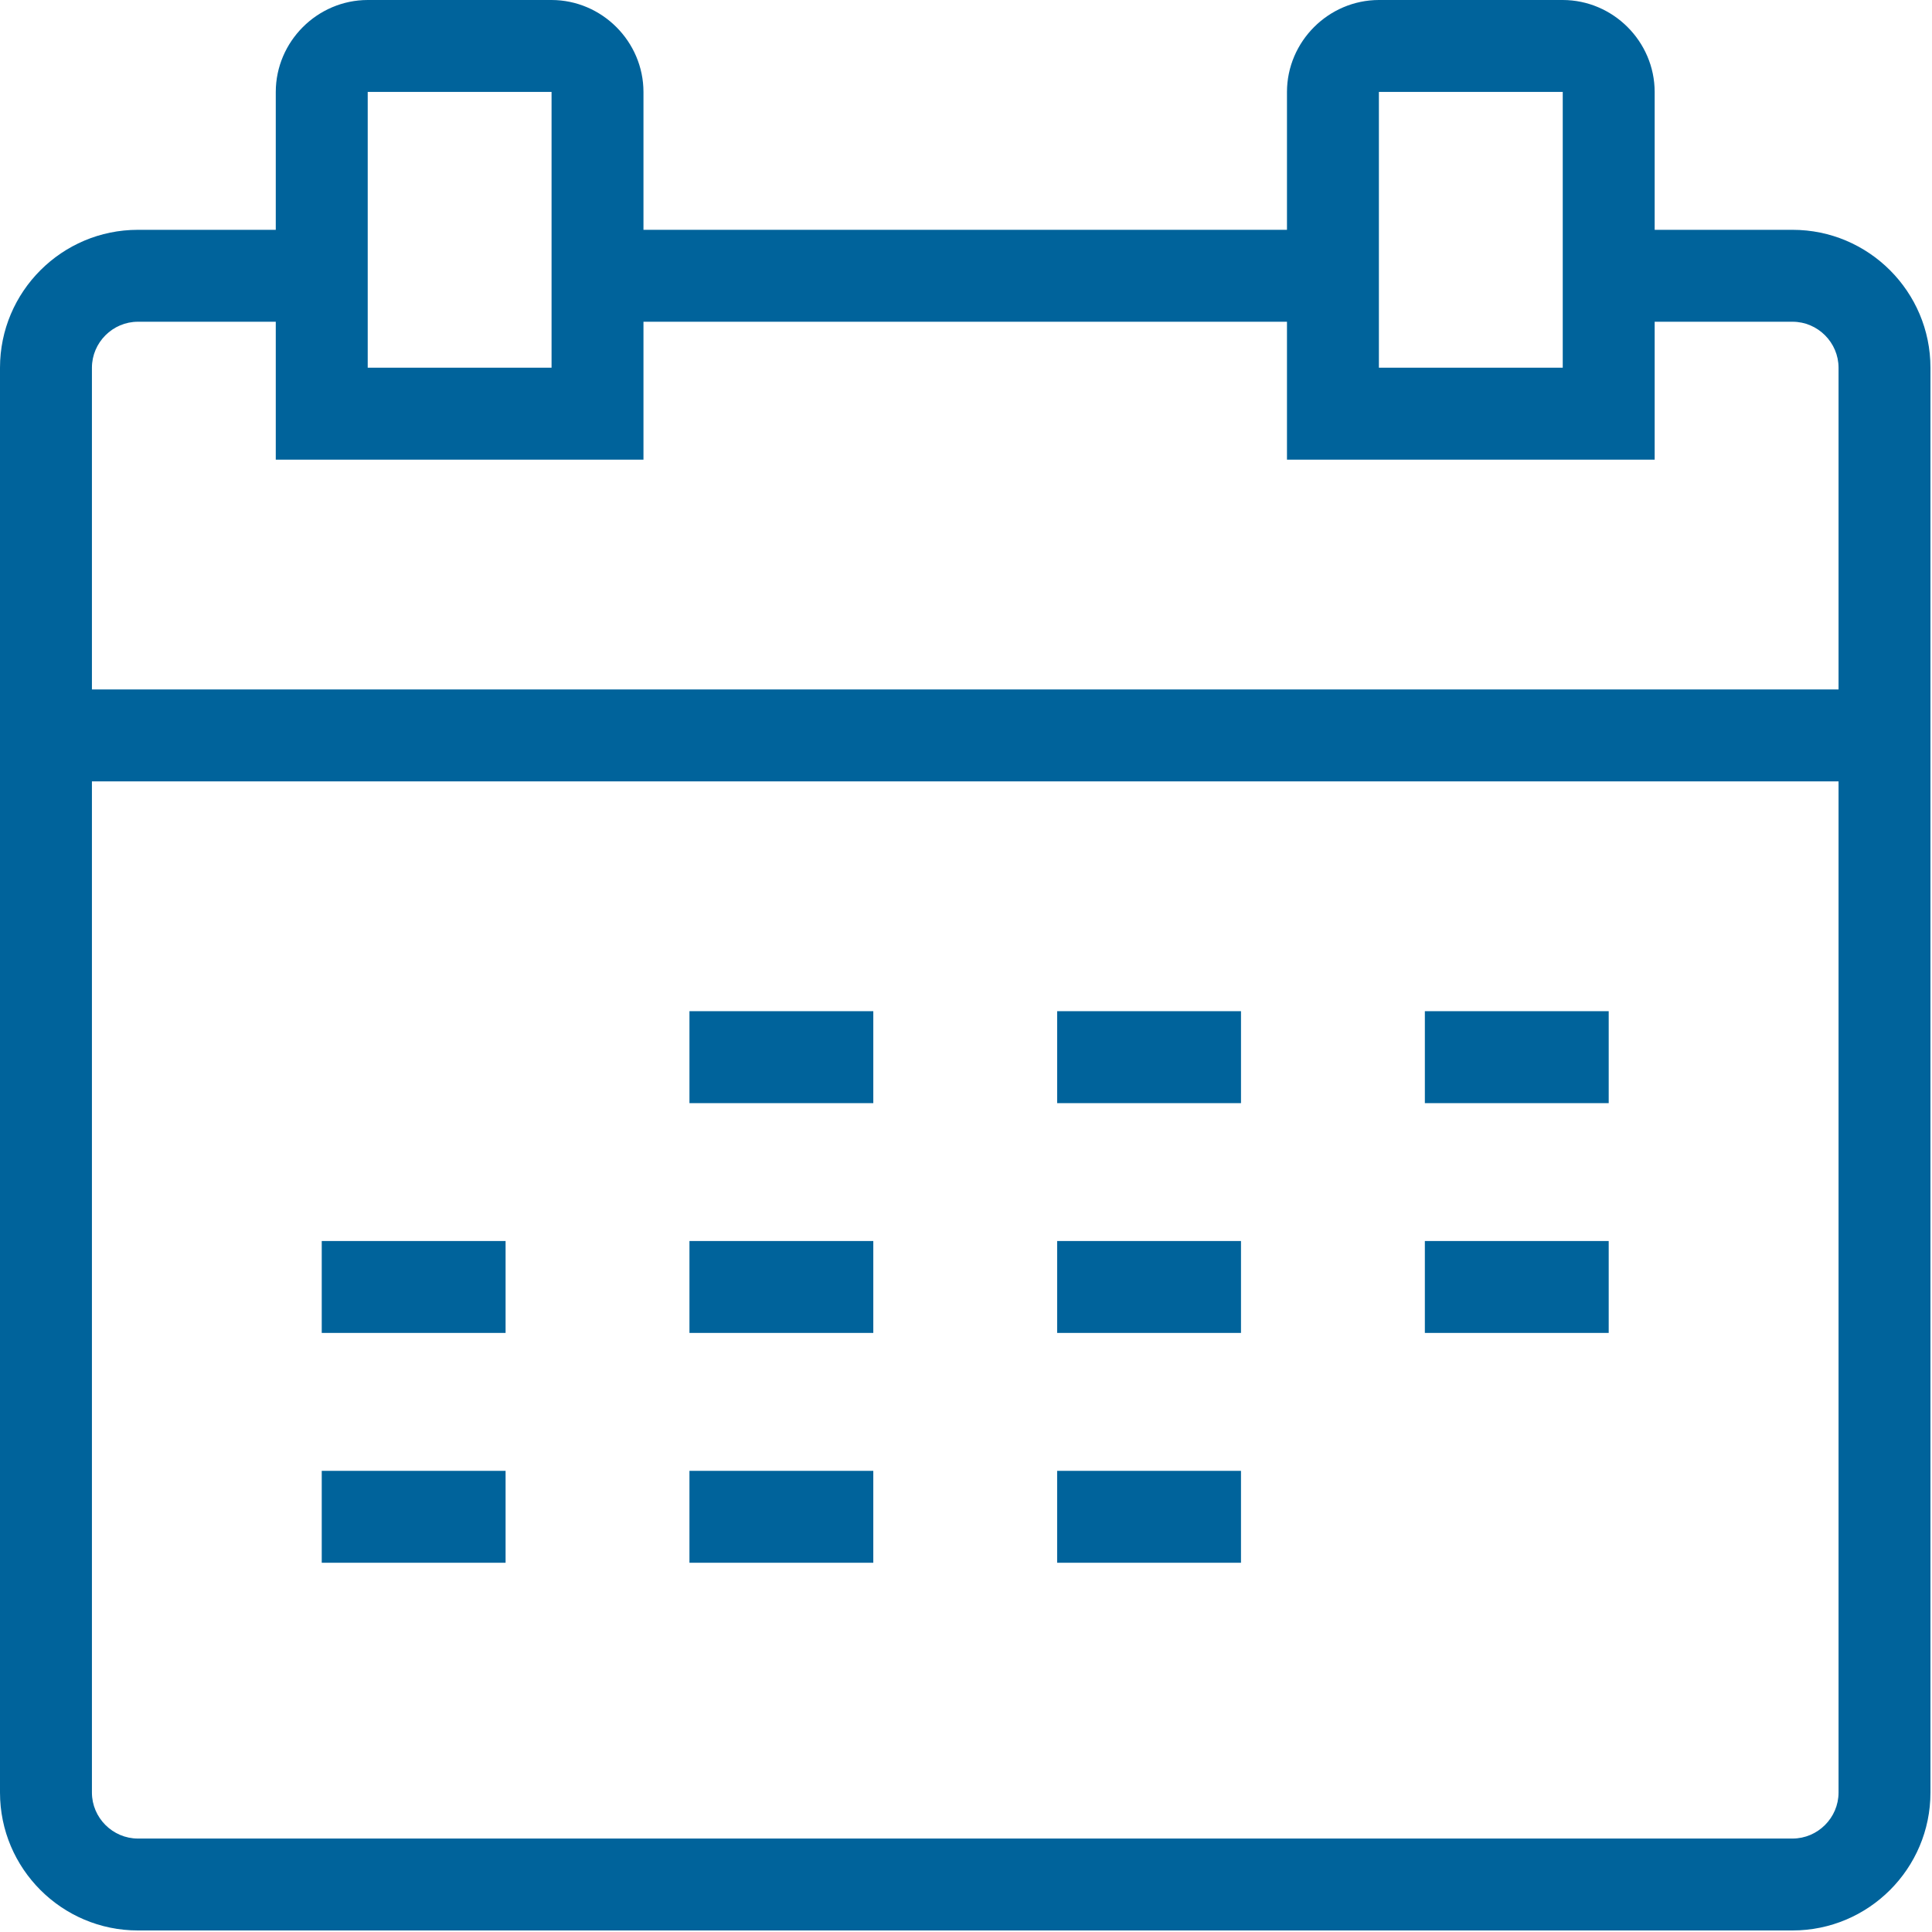
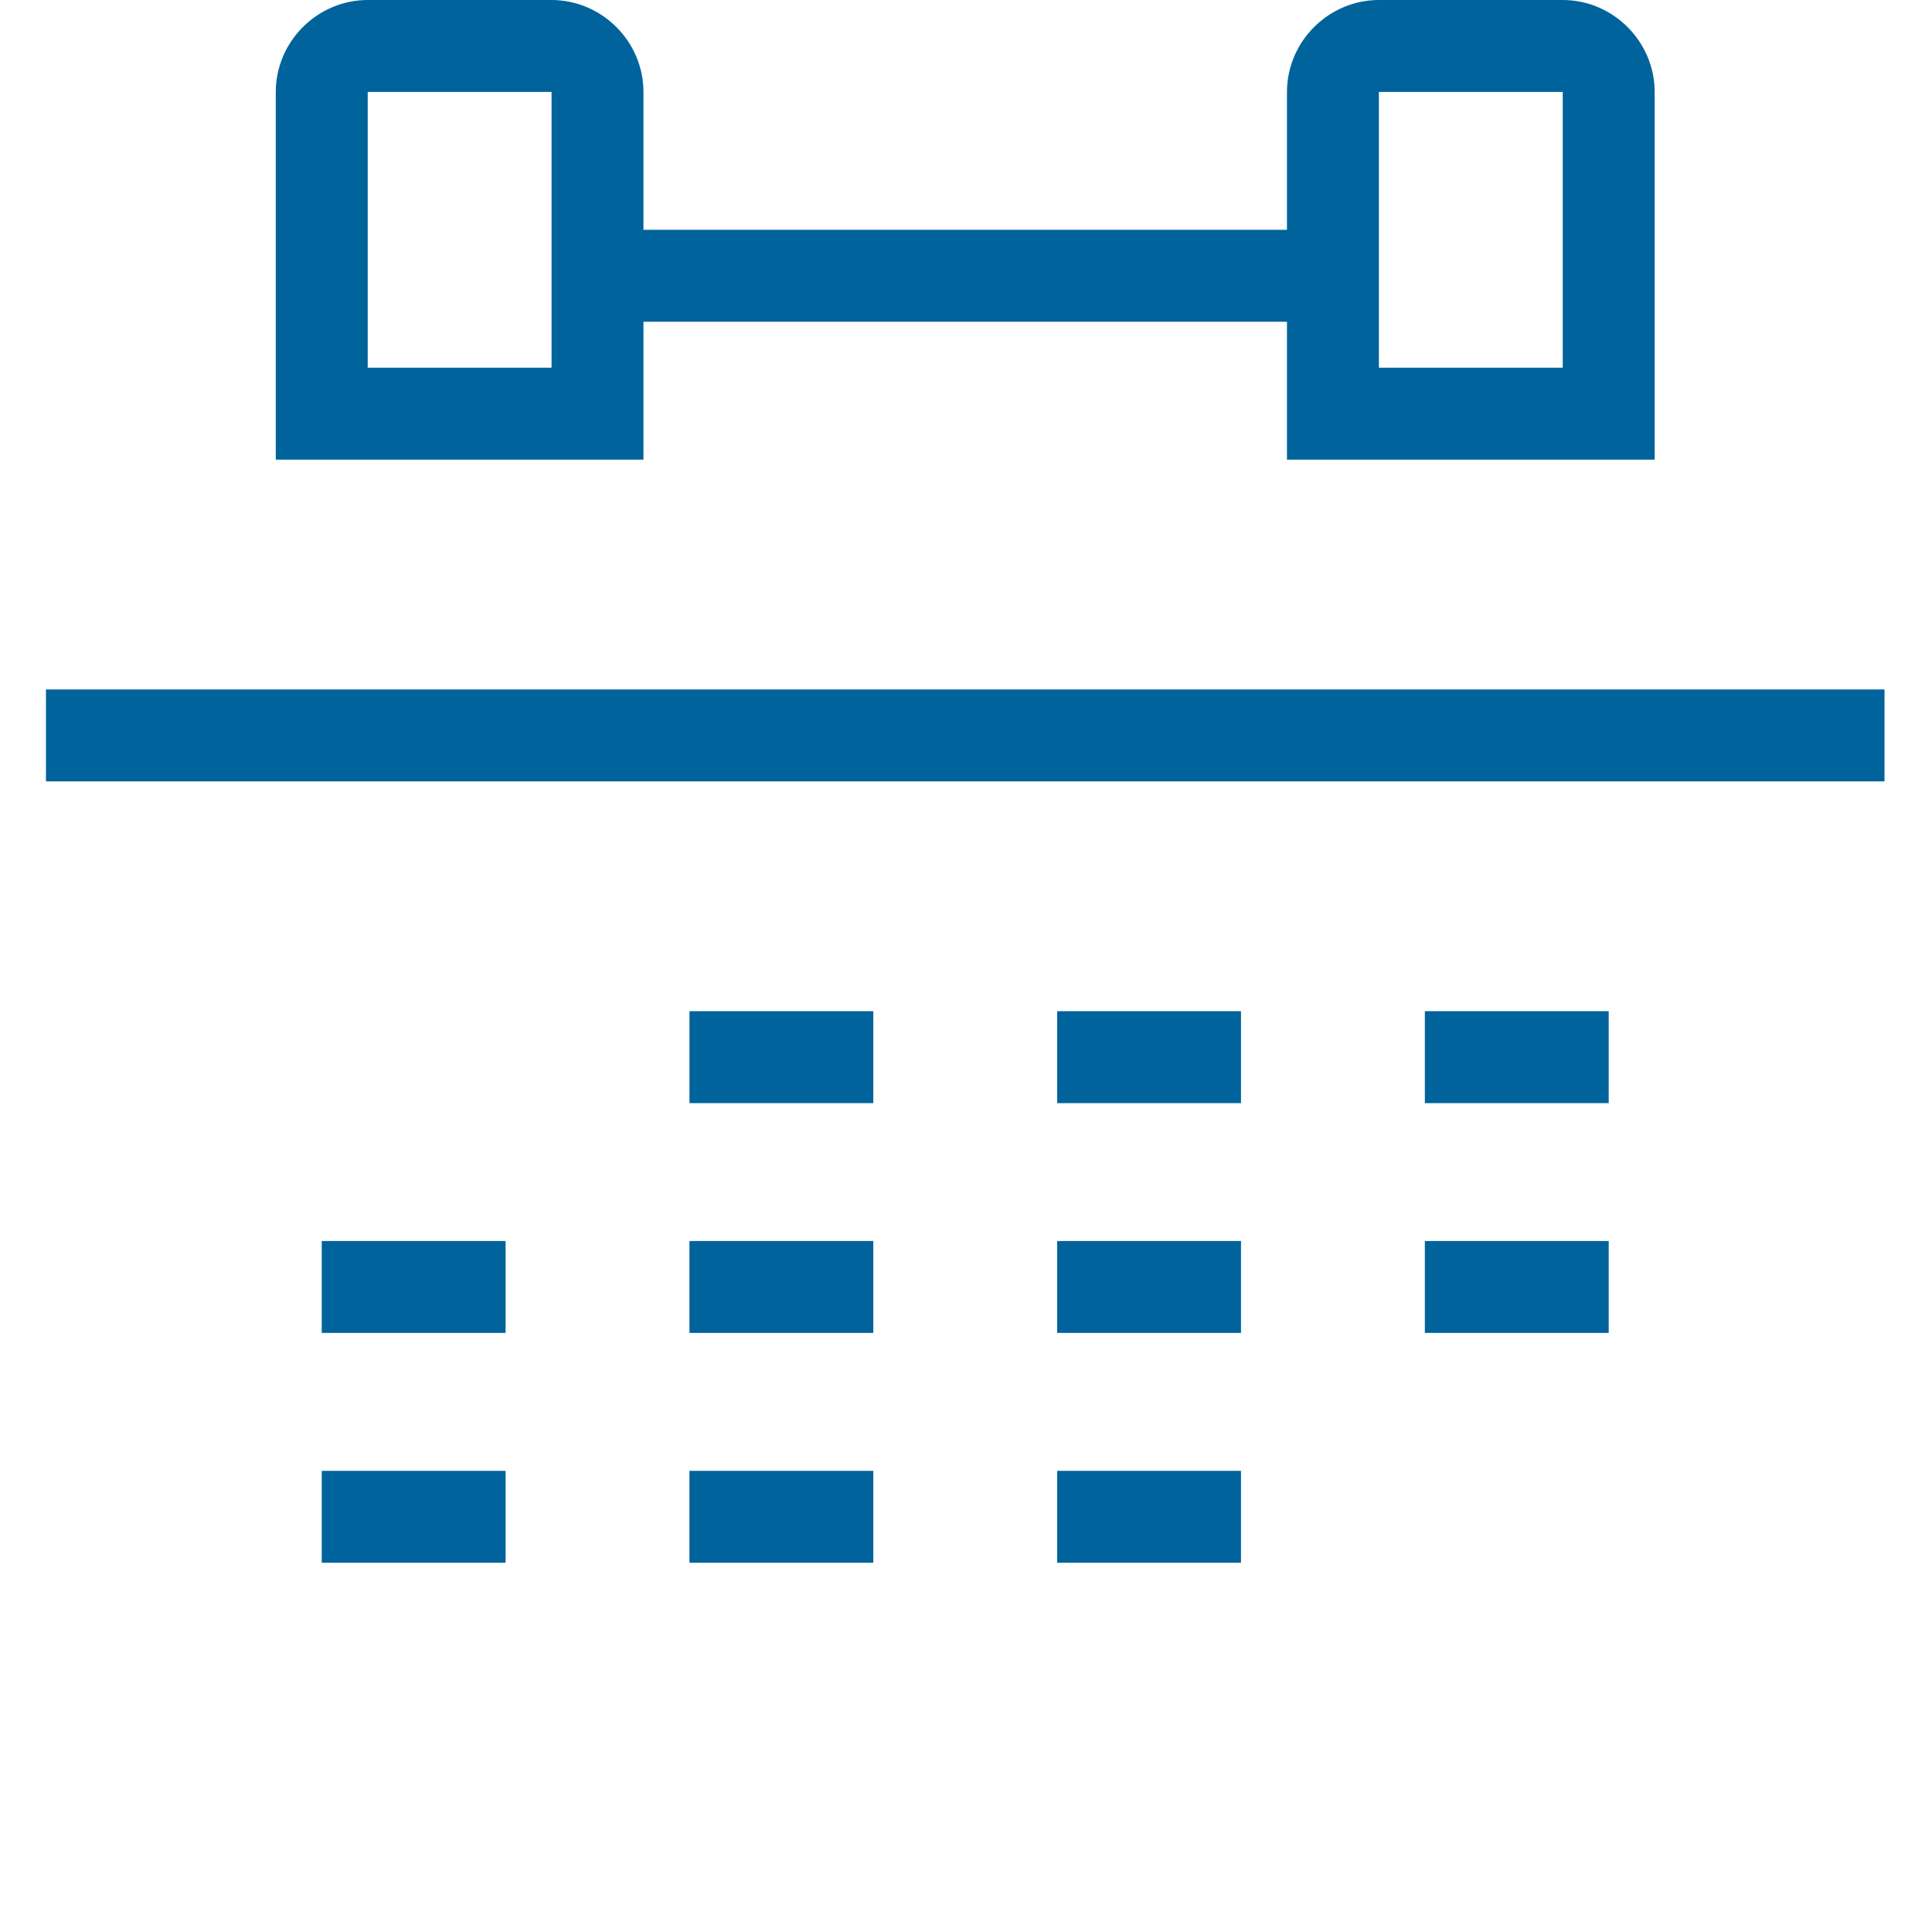
<svg xmlns="http://www.w3.org/2000/svg" fill-rule="evenodd" stroke-linejoin="round" stroke-miterlimit="2" clip-rule="evenodd" viewBox="0 0 834 834">
  <g fill="#00639b" fill-rule="nonzero">
    <path d="M19.844 297.622h793.652v39.682H19.844zm238.09-198.415h317.459v39.682H257.934z" />
-     <path d="M773.808 833.333H59.526C26.701 833.333 0 806.633 0 773.808V158.733c0-32.825 26.701-59.526 59.526-59.526h79.363v39.682H59.526c-10.884.007-19.837 8.961-19.844 19.844v615.081c.007 10.884 8.96 19.837 19.844 19.845h714.288c10.884-.008 19.837-8.961 19.845-19.845V158.733c-.008-10.883-8.961-19.837-19.845-19.844h-79.37V99.207h79.364c32.825 0 59.525 26.701 59.525 59.526v615.081c0 32.819-26.7 59.519-59.525 59.519z" />
    <path d="M714.289 198.415H555.556V39.682C555.582 17.923 573.478.026 595.237 0H674.6c21.759.026 39.656 17.923 39.682 39.682v158.733h.007zm-119.052-39.682H674.6V39.682h-79.363v119.051zm-317.459 39.682H119.045V39.682C119.071 17.923 136.967.026 158.726 0h79.363c21.759.026 39.656 17.923 39.682 39.682v158.733h.007zm-119.045-39.682h79.363V39.682h-79.363v119.051zm138.889 277.778h79.363v39.682h-79.363zm158.726 0h79.363v39.682h-79.363zm158.733 0h79.363v39.682h-79.363zm-476.192 99.2h79.363v39.682h-79.363zm158.733 0h79.363v39.682h-79.363zm158.726 0h79.363v39.682h-79.363zm158.733 0h79.363v39.682h-79.363zm-476.192 99.208h79.363v39.682h-79.363zm158.733 0h79.363v39.682h-79.363zm158.726 0h79.363v39.682h-79.363z" />
  </g>
</svg>